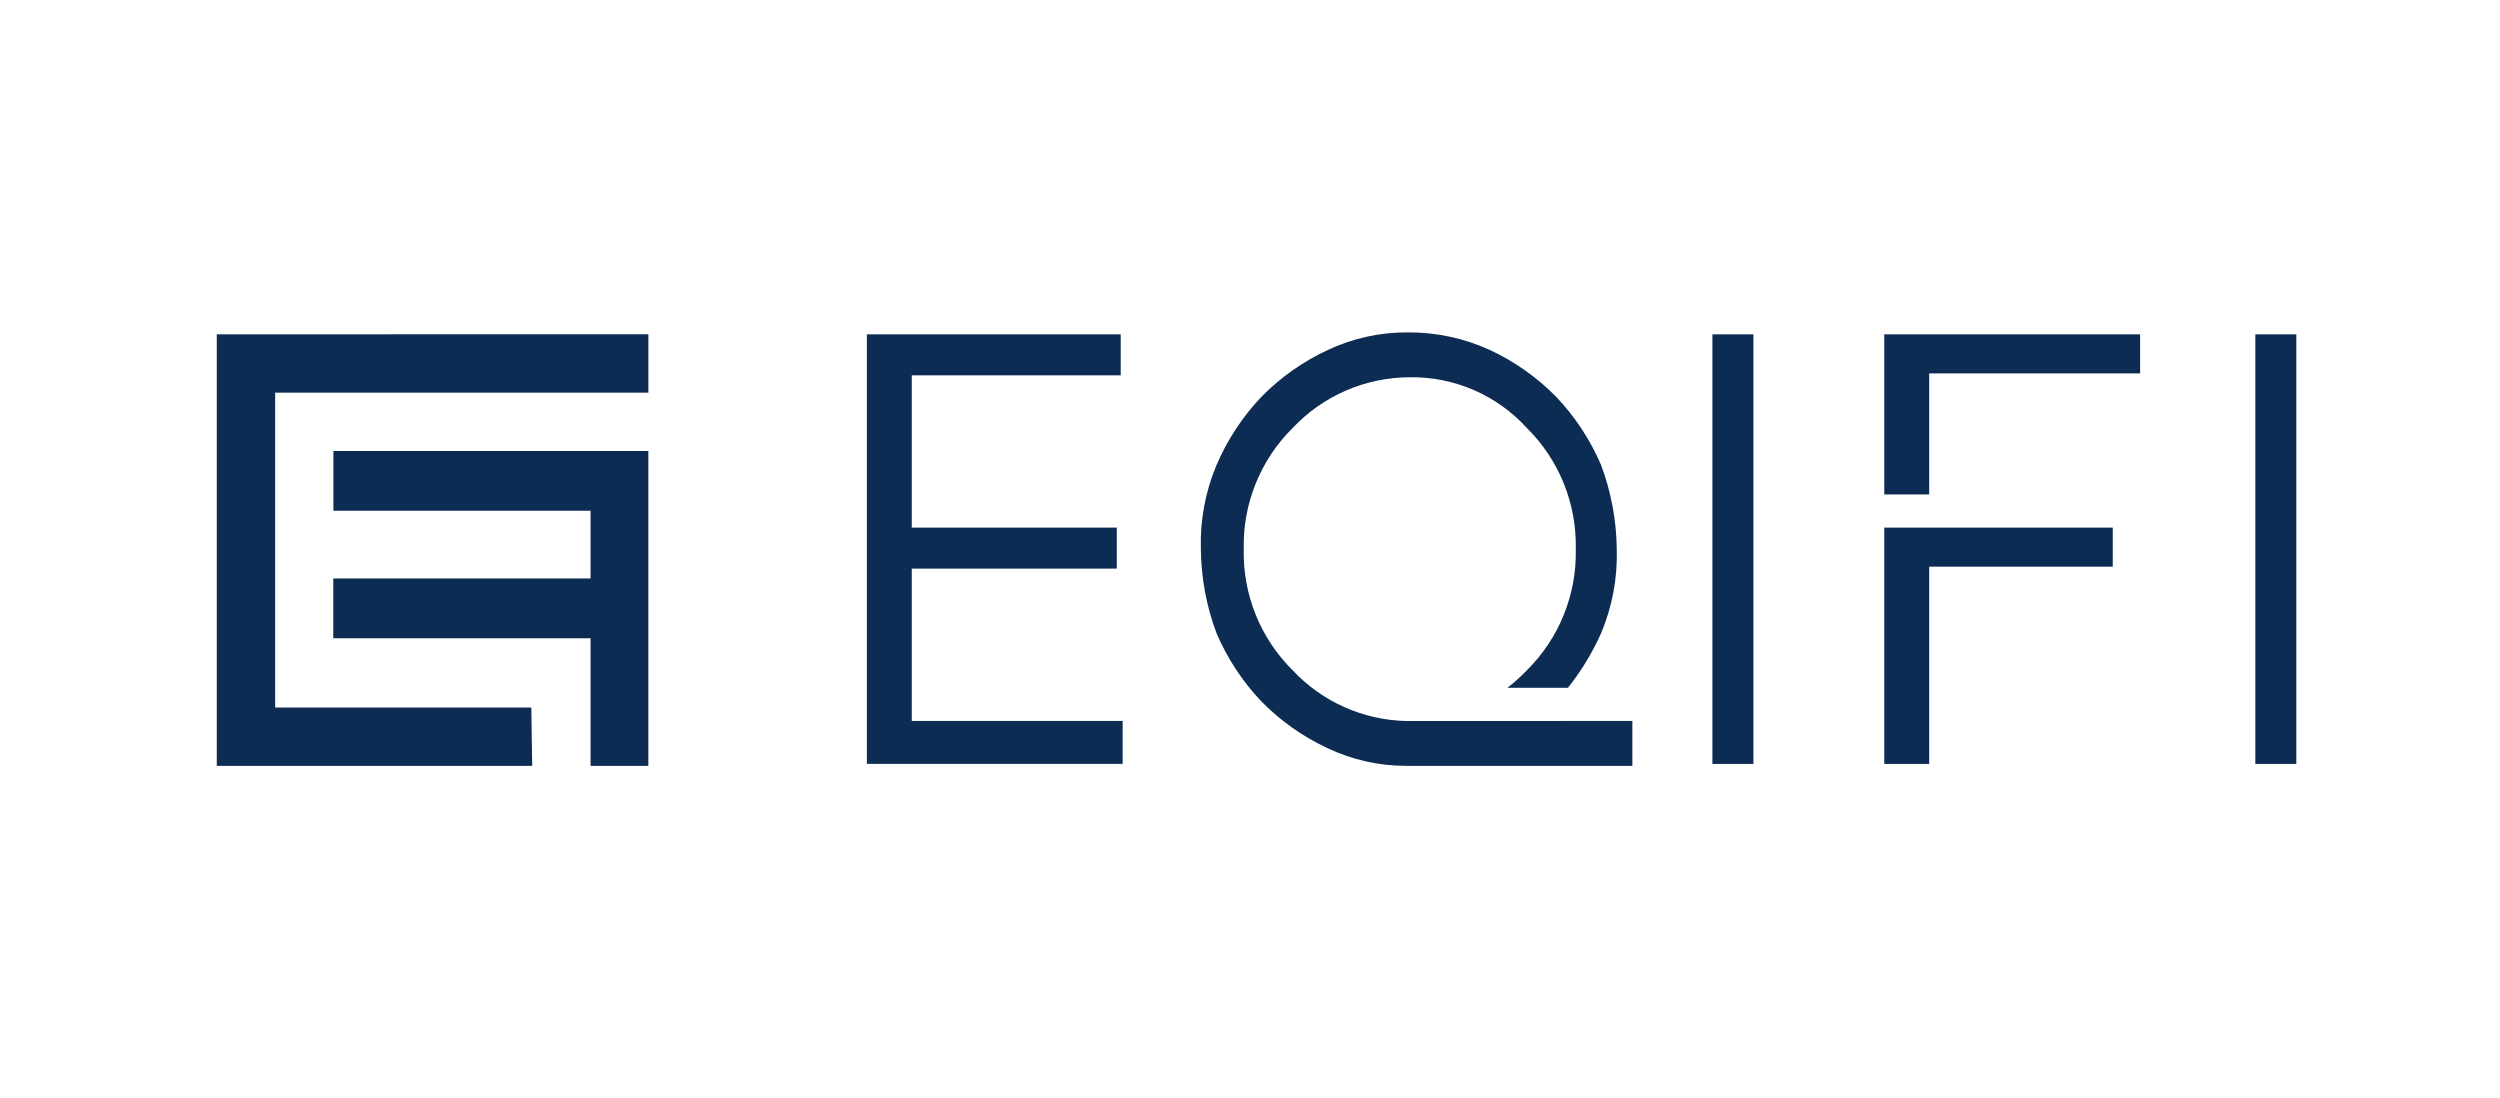
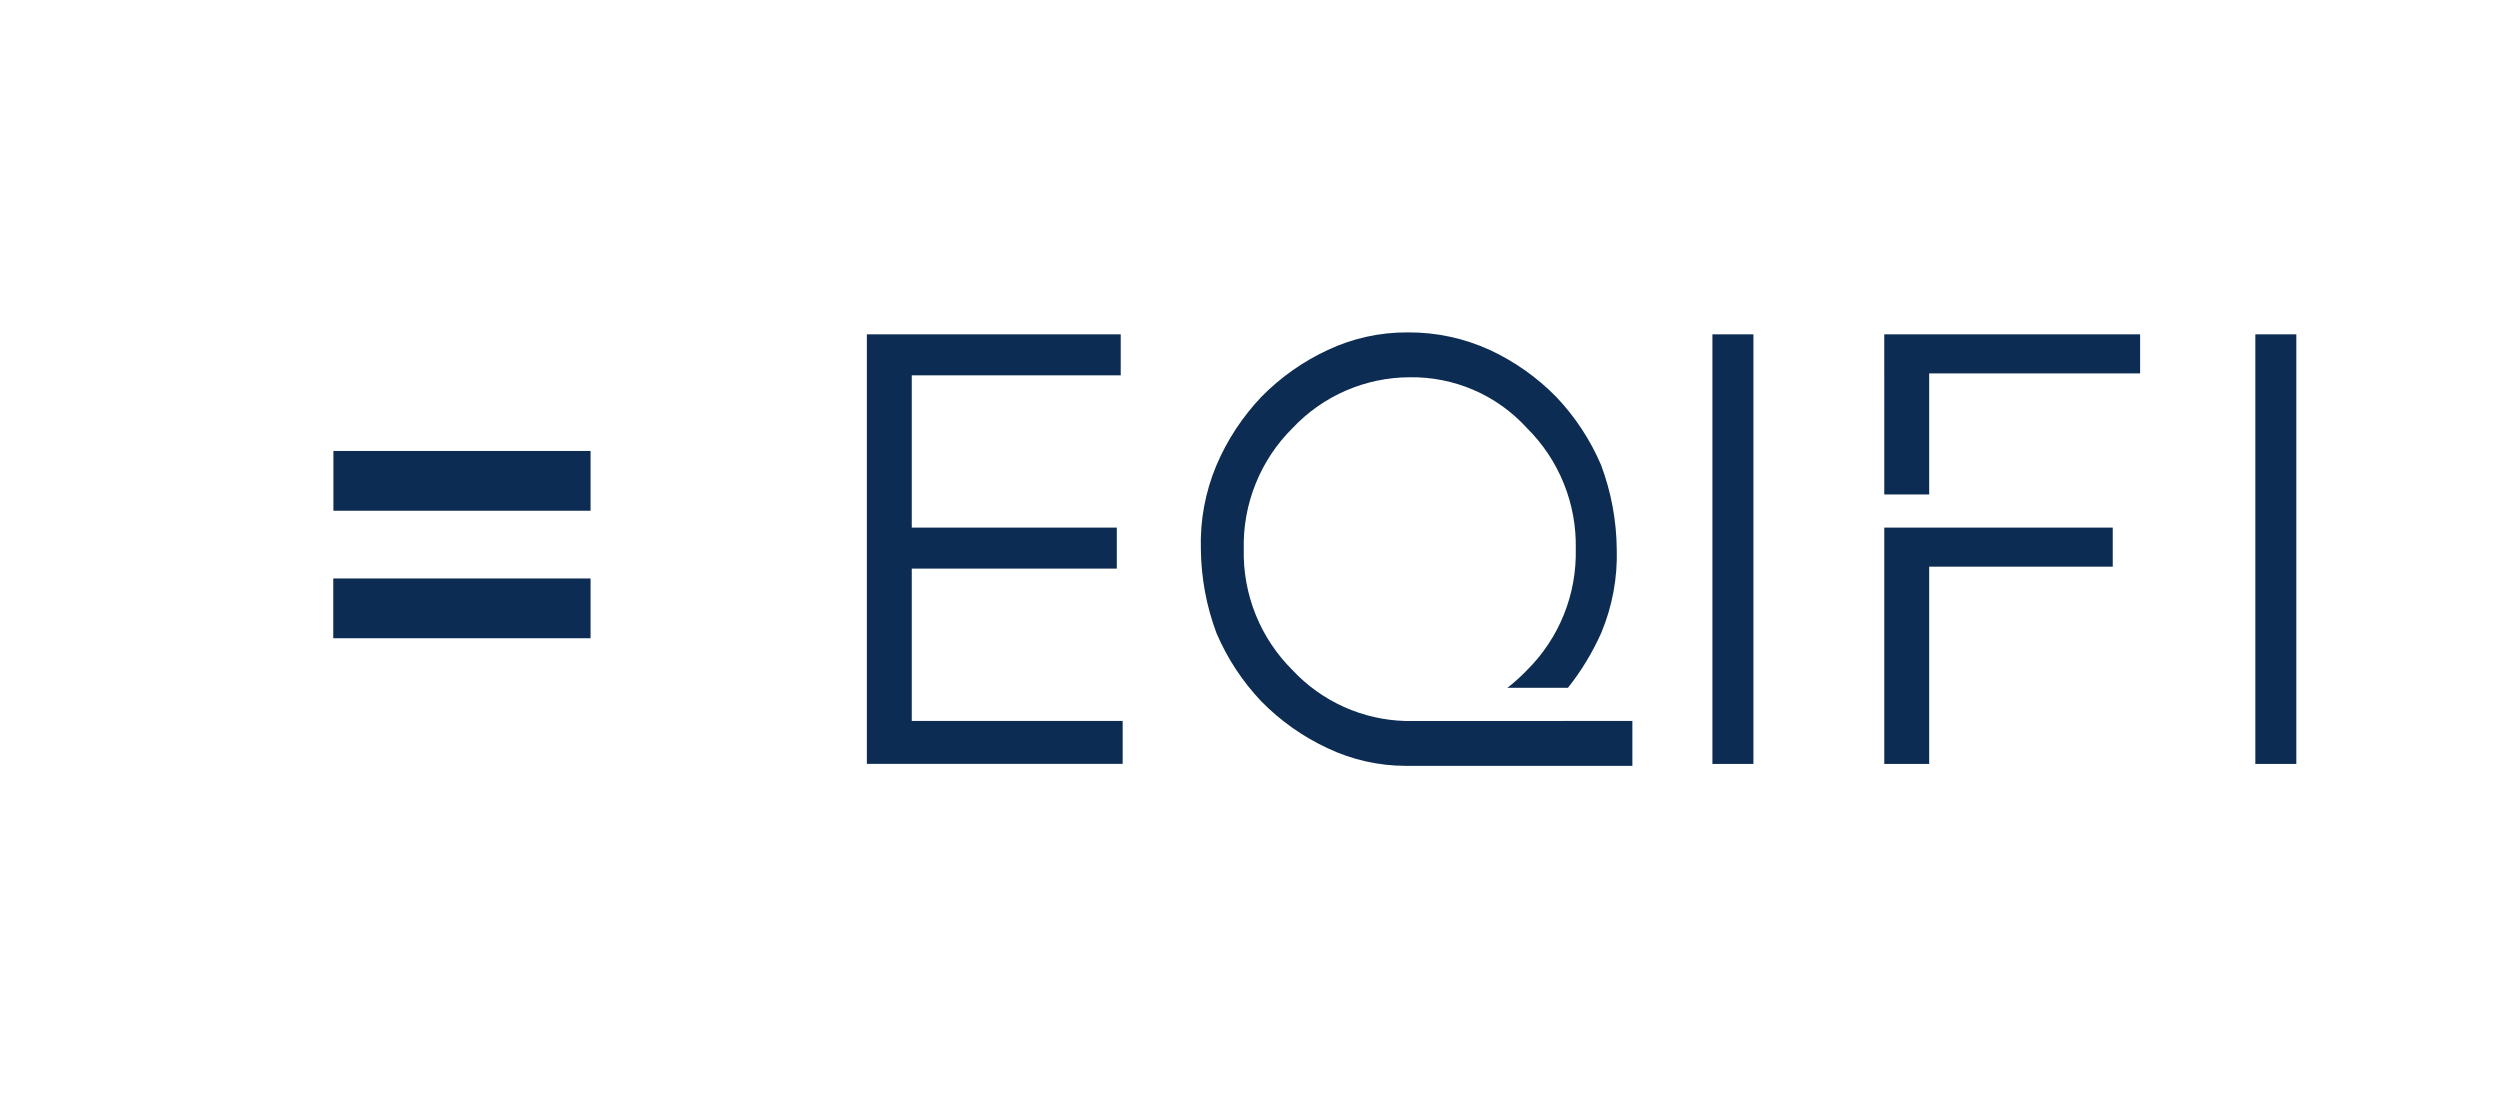
<svg xmlns="http://www.w3.org/2000/svg" width="173" height="76" viewBox="0 0 173 76" fill="none">
  <g clip-path="url(#clip0_2166_42092)">
    <path d="M59.987 52.863V23.134H77.554V25.971H63.094V36.51H77.283V39.348H63.094V49.888H77.688V52.86H59.984L59.987 52.863ZM118.499 52.863V23.134H121.337V52.863H118.499ZM156.069 52.863V23.134H158.906V52.863H156.069ZM97.285 49.893C95.811 49.857 94.358 49.528 93.013 48.925C91.667 48.321 90.455 47.456 89.448 46.379C88.344 45.286 87.475 43.979 86.894 42.538C86.313 41.097 86.032 39.553 86.068 38C86.031 36.447 86.312 34.903 86.894 33.462C87.475 32.021 88.344 30.714 89.448 29.621C90.489 28.514 91.745 27.632 93.139 27.027C94.533 26.423 96.036 26.11 97.555 26.107C99.079 26.084 100.59 26.385 101.988 26.991C103.386 27.596 104.638 28.493 105.663 29.621C106.767 30.714 107.636 32.021 108.217 33.462C108.798 34.903 109.079 36.447 109.043 38C109.079 39.553 108.798 41.097 108.217 42.538C107.636 43.979 106.767 45.286 105.663 46.379C105.244 46.817 104.792 47.224 104.313 47.595H108.503C109.423 46.435 110.195 45.164 110.799 43.812C111.571 41.975 111.939 39.994 111.879 38.002C111.86 36.017 111.494 34.051 110.799 32.192C110.053 30.444 109.001 28.842 107.692 27.464C106.368 26.115 104.812 25.016 103.098 24.219C101.318 23.403 99.38 22.988 97.421 23.002C95.507 22.988 93.613 23.404 91.881 24.219C90.167 25.015 88.611 26.114 87.287 27.462C85.978 28.841 84.926 30.442 84.18 32.19C83.408 34.027 83.04 36.008 83.1 38C83.119 39.985 83.484 41.951 84.18 43.81C84.926 45.559 85.978 47.16 87.287 48.538C88.611 49.886 90.167 50.985 91.881 51.781C93.57 52.581 95.416 52.997 97.285 52.997H112.96V49.89L97.285 49.893ZM130.392 36.512V52.862H133.499V39.215H146.202V36.512H130.392ZM130.392 34.217H133.499V25.838H148.095V23.135H130.391L130.392 34.217Z" fill="#0C2C54" />
-     <path d="M15 23.134V52.999H36.828L36.768 48.96H19.041V27.172H44.868V23.133L15 23.134Z" fill="#0C2C54" />
-     <path d="M23.072 35.343H40.867V40.03H23.062V44.166H40.867V53H44.865V31.207H23.072V35.343Z" fill="#0C2C54" />
+     <path d="M23.072 35.343H40.867V40.03H23.062V44.166H40.867V53V31.207H23.072V35.343Z" fill="#0C2C54" />
  </g>
  <defs>
    <clipPath id="clip0_2166_42092">
      <rect width="143.905" height="30" fill="white" transform="translate(15 23)" />
    </clipPath>
  </defs>
</svg>